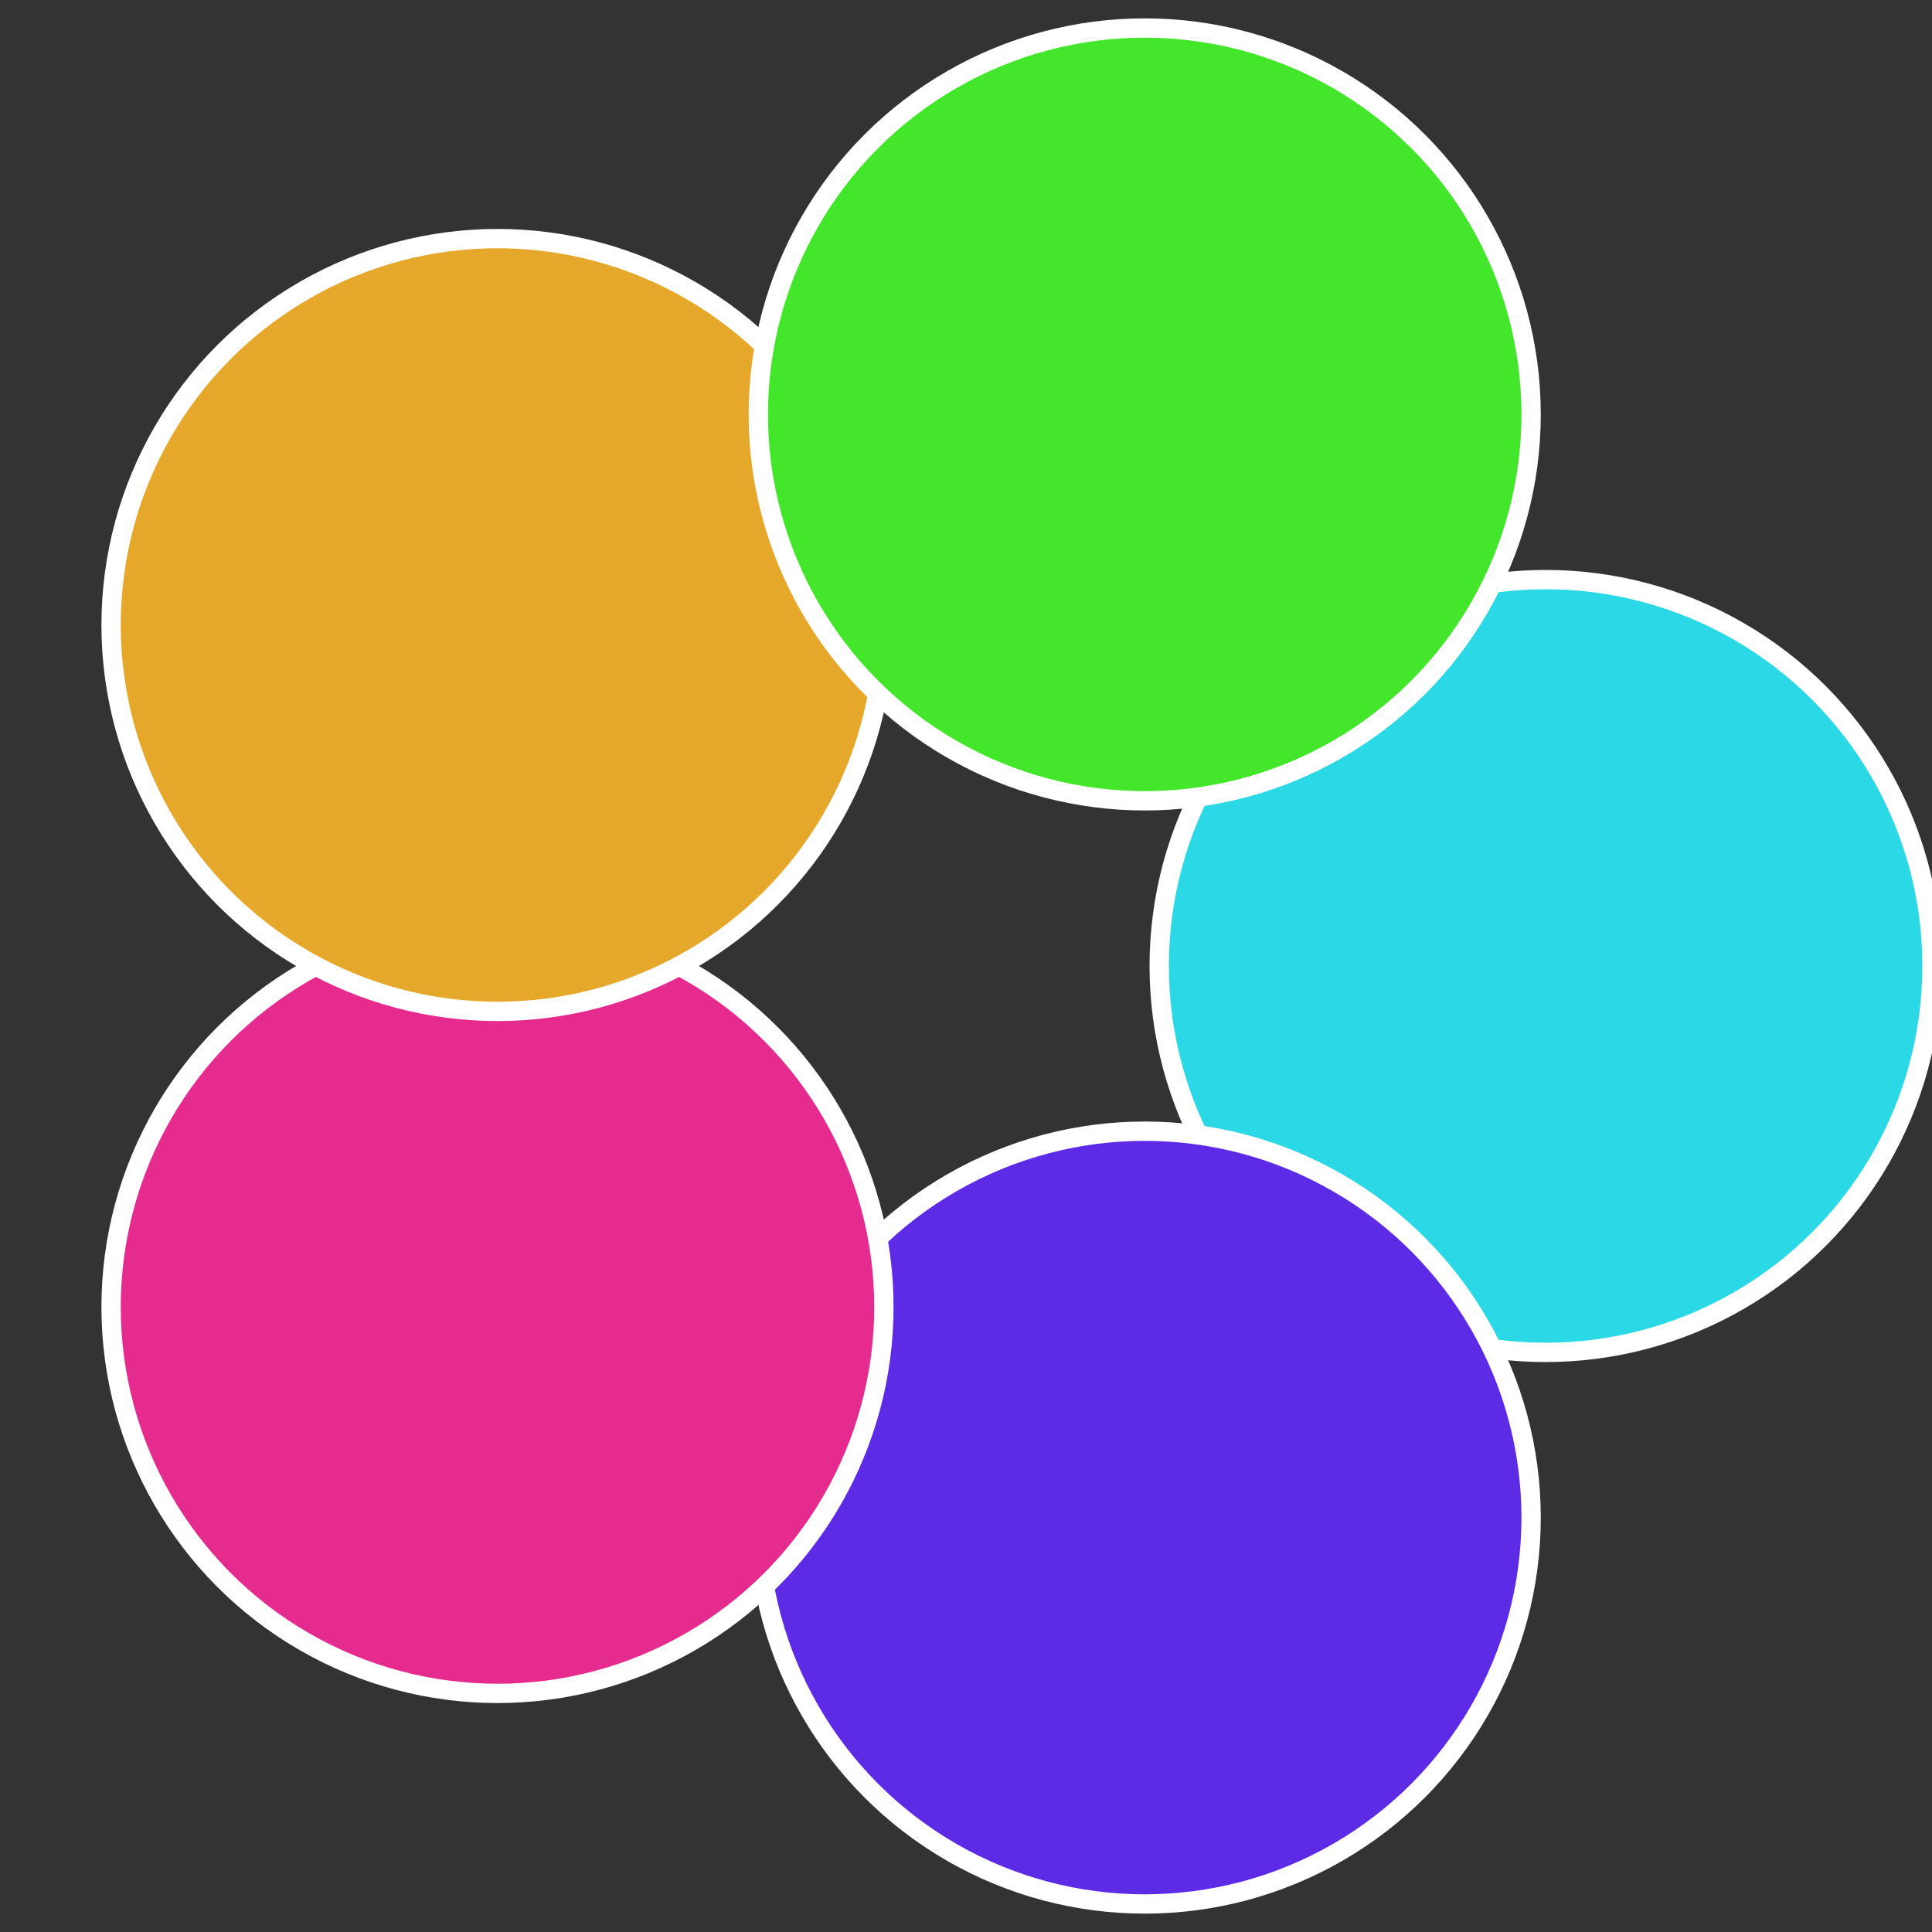
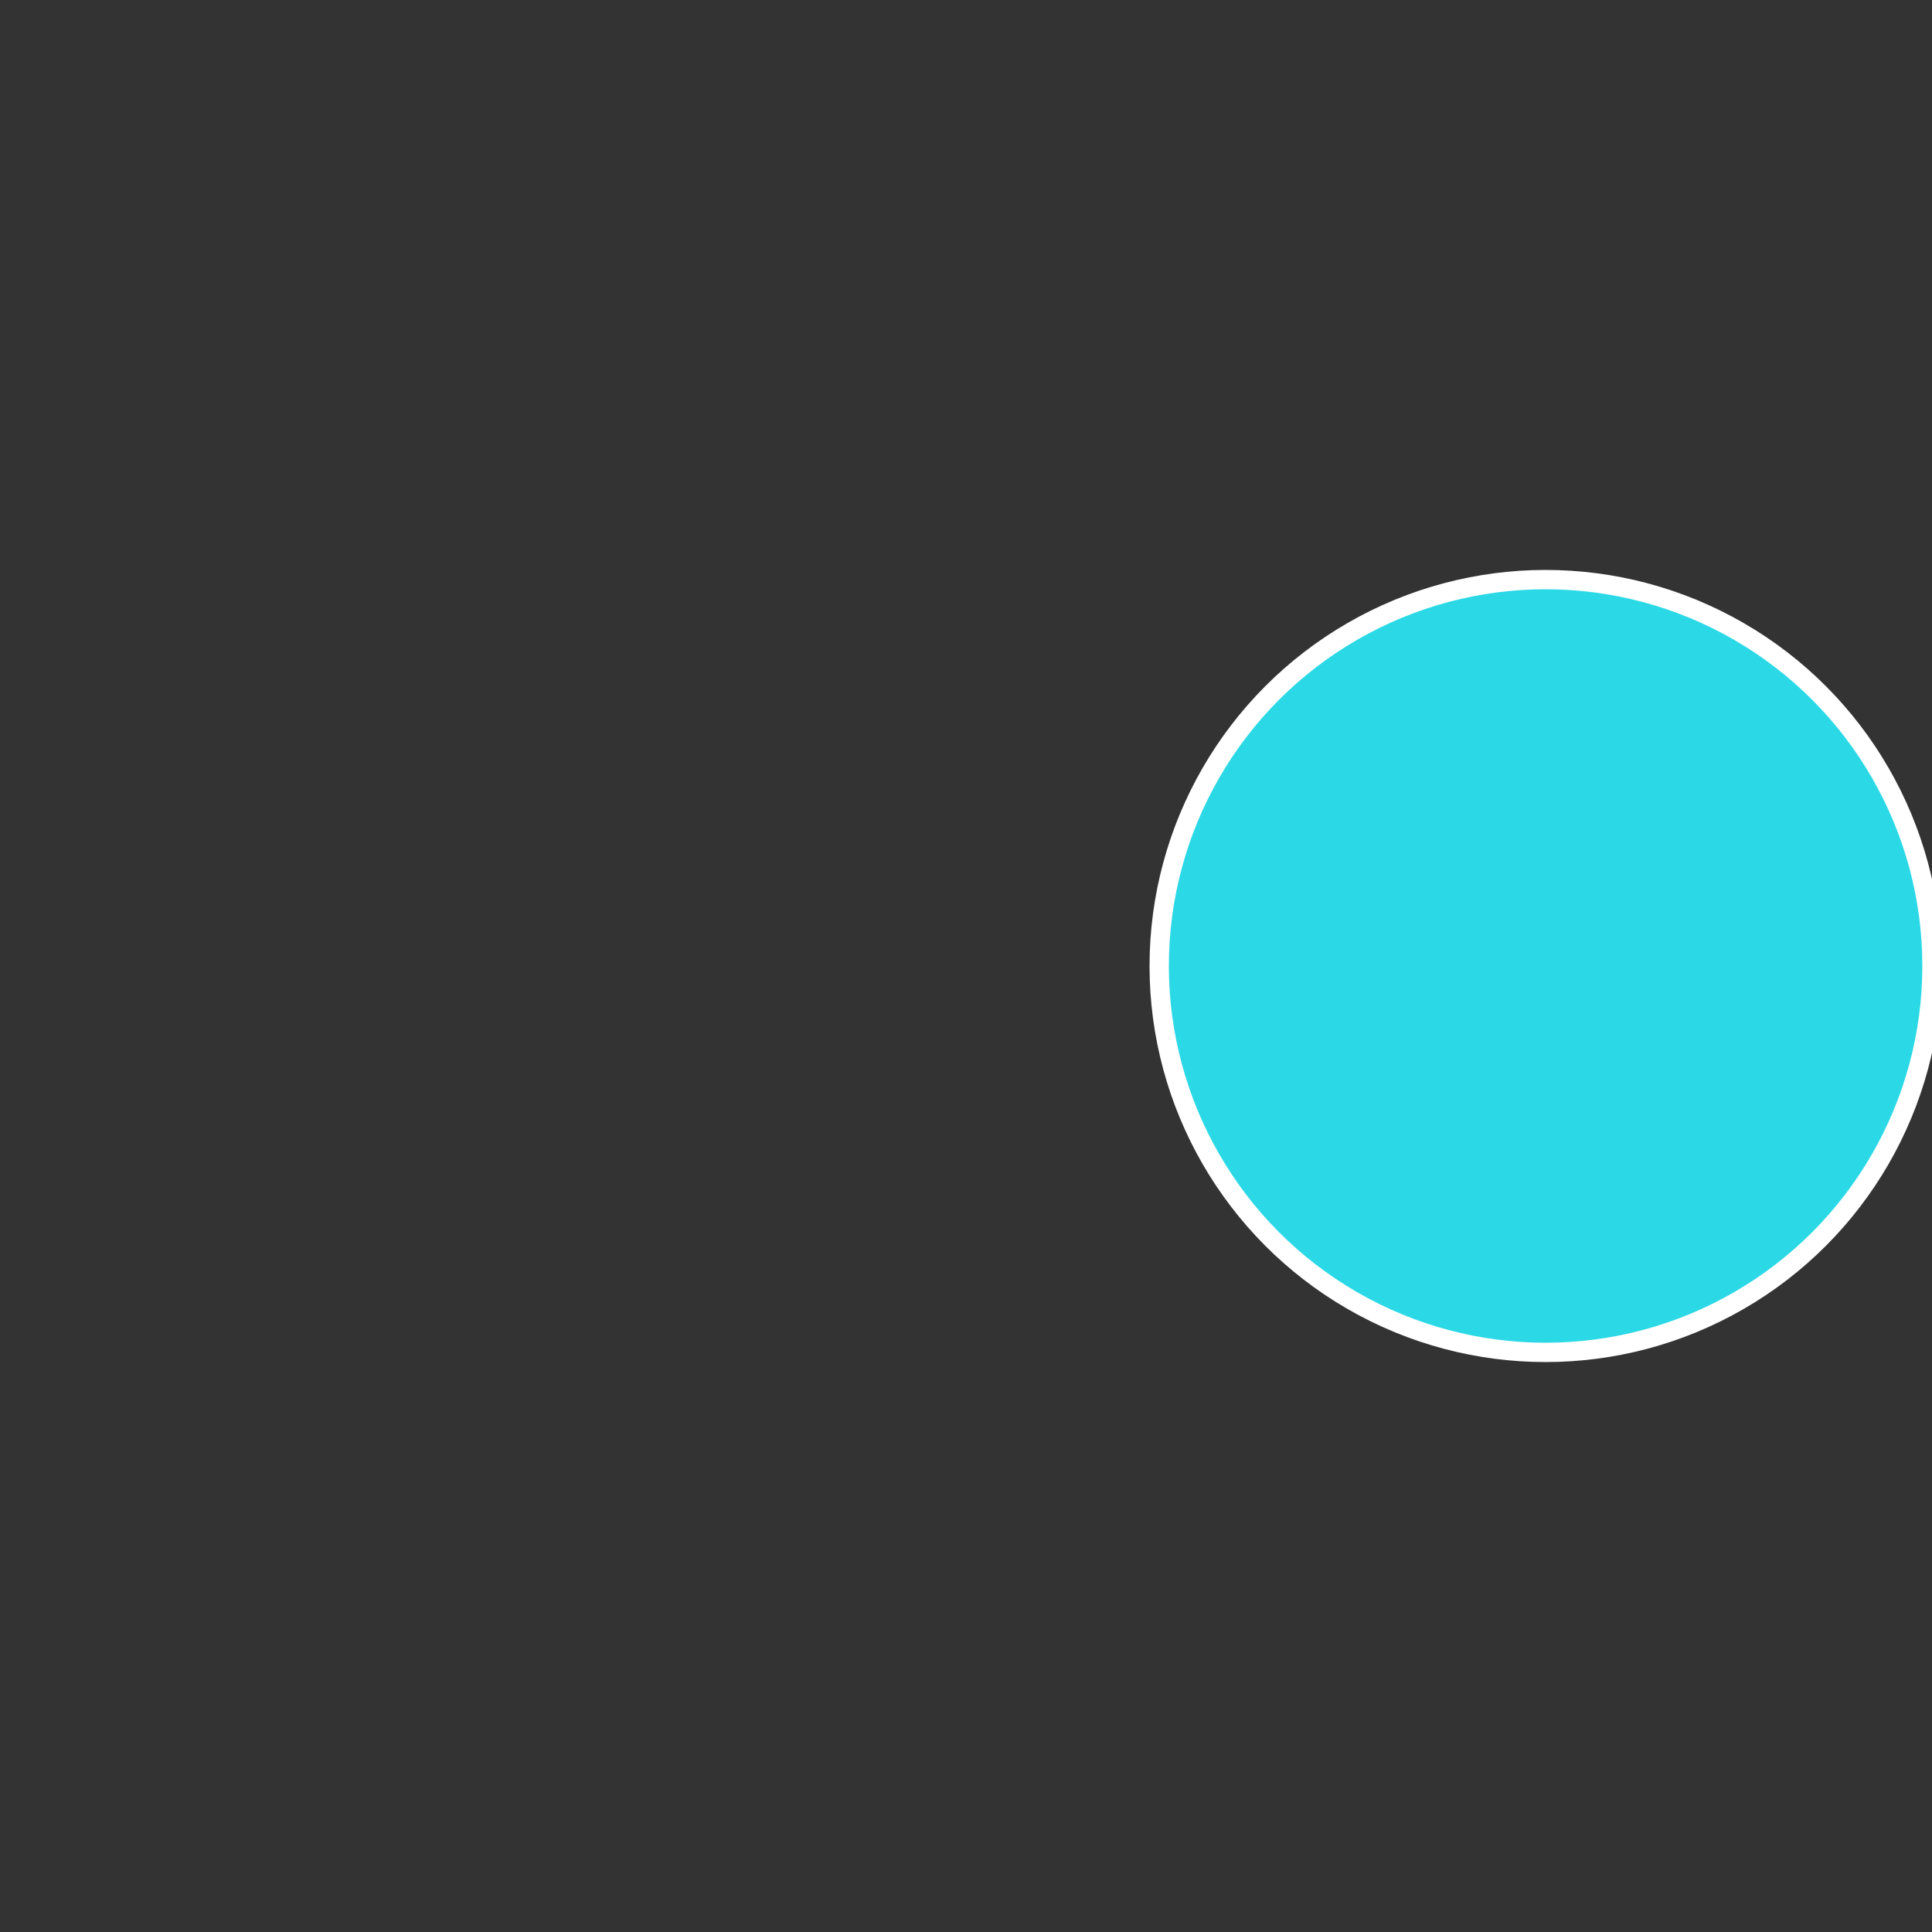
<svg xmlns="http://www.w3.org/2000/svg" width="500" height="500" viewBox="-1 -1 2 2">
  <rect x="-1" y="-1" width="2" height="2" fill="#333333" stroke="none" />
  <circle cx="0.6" cy="0" r="0.4" fill="#2bd9e6" stroke="#fff" stroke-width="1%" />
-   <circle cx="0.185" cy="0.571" r="0.4" fill="#5d2be6" stroke="#fff" stroke-width="1%" />
-   <circle cx="-0.485" cy="0.353" r="0.4" fill="#e62b8f" stroke="#fff" stroke-width="1%" />
-   <circle cx="-0.485" cy="-0.353" r="0.4" fill="#e6a82b" stroke="#fff" stroke-width="1%" />
-   <circle cx="0.185" cy="-0.571" r="0.4" fill="#44e62b" stroke="#fff" stroke-width="1%" />
</svg>